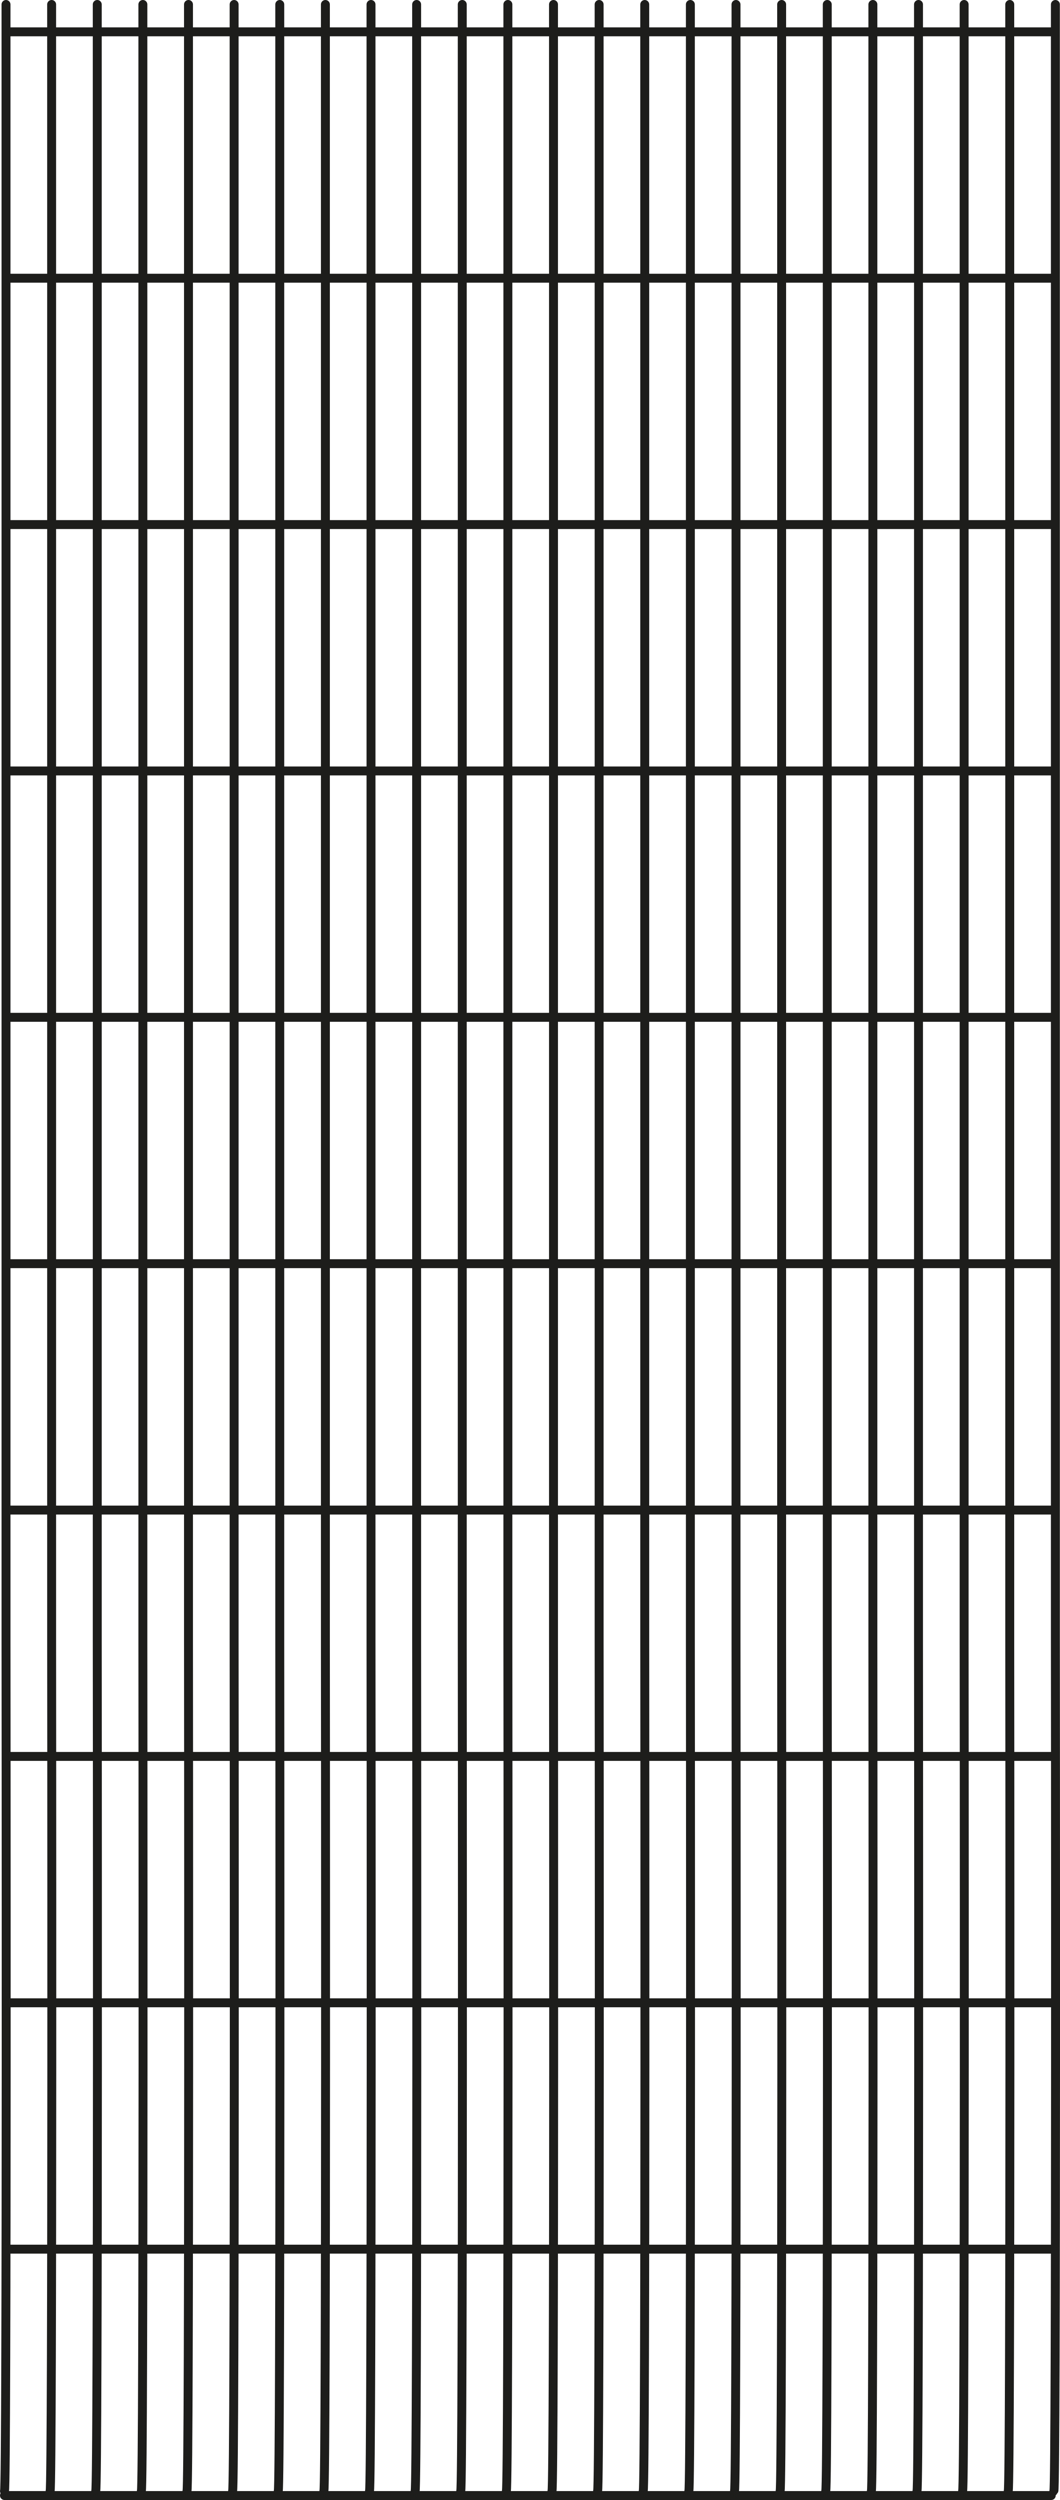
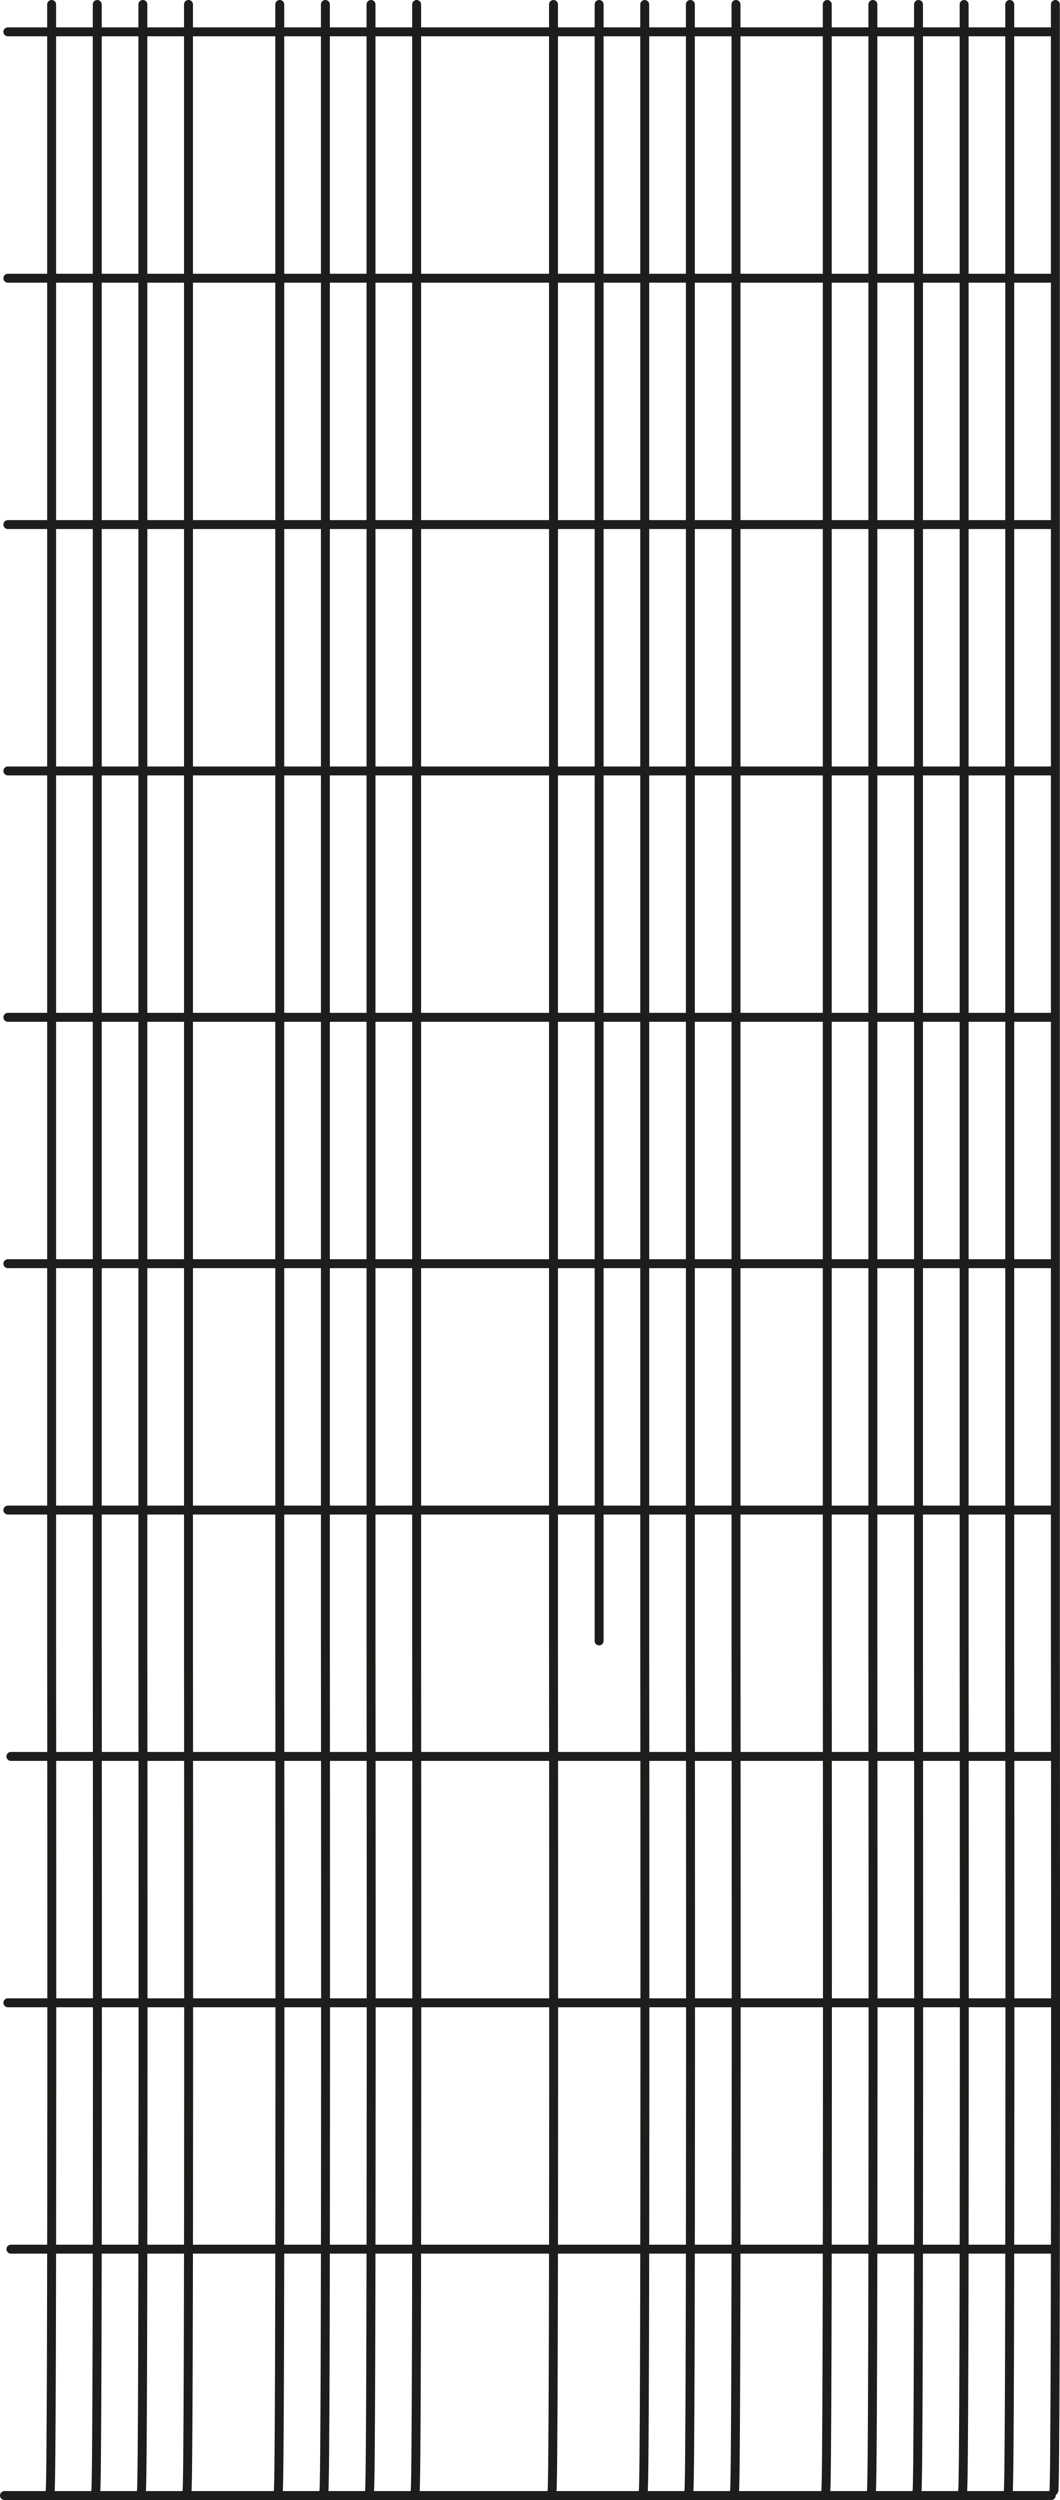
<svg xmlns="http://www.w3.org/2000/svg" width="177.964" height="419.709" viewBox="0 0 177.964 419.709">
  <g id="Warstwa_1" data-name="Warstwa 1" transform="translate(0.003)">
    <path id="Path_1022" data-name="Path 1022" d="M346.025.75V275.486s.158,142.441-.255,142.722" transform="translate(-168.841 0)" fill="none" stroke="#1d1d1b" stroke-linecap="round" stroke-linejoin="round" stroke-width="1.5" />
    <path id="Path_1023" data-name="Path 1023" d="M331.025.75V275.486s.158,142.441-.255,142.722" transform="translate(-161.501 0)" fill="none" stroke="#1d1d1b" stroke-linecap="round" stroke-linejoin="round" stroke-width="1.5" />
    <path id="Path_1024" data-name="Path 1024" d="M316.025.75V275.486s.158,142.441-.255,142.722" transform="translate(-154.16 0)" fill="none" stroke="#1d1d1b" stroke-linecap="round" stroke-linejoin="round" stroke-width="1.5" />
    <path id="Path_1025" data-name="Path 1025" d="M301.025.75V275.486s.158,142.441-.255,142.722" transform="translate(-146.82 0)" fill="none" stroke="#1d1d1b" stroke-linecap="round" stroke-linejoin="round" stroke-width="1.5" />
    <path id="Path_1026" data-name="Path 1026" d="M286.025.75V275.486s.158,142.441-.255,142.722" transform="translate(-139.479 0)" fill="none" stroke="#1d1d1b" stroke-linecap="round" stroke-linejoin="round" stroke-width="1.5" />
    <path id="Path_1027" data-name="Path 1027" d="M271.025.75V275.486s.158,142.441-.255,142.722" transform="translate(-132.139 0)" fill="none" stroke="#1d1d1b" stroke-linecap="round" stroke-linejoin="round" stroke-width="1.5" />
-     <path id="Path_1028" data-name="Path 1028" d="M256.025.75V275.486s.158,142.441-.255,142.722" transform="translate(-124.798 0)" fill="none" stroke="#1d1d1b" stroke-linecap="round" stroke-linejoin="round" stroke-width="1.5" />
    <path id="Path_1029" data-name="Path 1029" d="M241.025.75V275.486s.158,142.441-.255,142.722" transform="translate(-117.458 0)" fill="none" stroke="#1d1d1b" stroke-linecap="round" stroke-linejoin="round" stroke-width="1.5" />
    <path id="Path_1030" data-name="Path 1030" d="M226.015.75V275.486s.158,142.441-.255,142.722" transform="translate(-110.112 0)" fill="none" stroke="#1d1d1b" stroke-linecap="round" stroke-linejoin="round" stroke-width="1.5" />
    <path id="Path_1031" data-name="Path 1031" d="M211.015.75V275.486s.158,142.441-.255,142.722" transform="translate(-102.772 0)" fill="none" stroke="#1d1d1b" stroke-linecap="round" stroke-linejoin="round" stroke-width="1.5" />
-     <path id="Path_1032" data-name="Path 1032" d="M196.015.75V275.486s.158,142.441-.255,142.722" transform="translate(-95.431 0)" fill="none" stroke="#1d1d1b" stroke-linecap="round" stroke-linejoin="round" stroke-width="1.5" />
+     <path id="Path_1032" data-name="Path 1032" d="M196.015.75V275.486" transform="translate(-95.431 0)" fill="none" stroke="#1d1d1b" stroke-linecap="round" stroke-linejoin="round" stroke-width="1.5" />
    <path id="Path_1033" data-name="Path 1033" d="M181.015.75V275.486s.158,142.441-.255,142.722" transform="translate(-88.091 0)" fill="none" stroke="#1d1d1b" stroke-linecap="round" stroke-linejoin="round" stroke-width="1.5" />
-     <path id="Path_1034" data-name="Path 1034" d="M166.015.75V275.486s.158,142.441-.255,142.722" transform="translate(-80.75 0)" fill="none" stroke="#1d1d1b" stroke-linecap="round" stroke-linejoin="round" stroke-width="1.5" />
-     <path id="Path_1035" data-name="Path 1035" d="M151.015.75V275.486s.158,142.441-.255,142.722" transform="translate(-73.41 0)" fill="none" stroke="#1d1d1b" stroke-linecap="round" stroke-linejoin="round" stroke-width="1.5" />
    <path id="Path_1036" data-name="Path 1036" d="M136.015.75V275.486s.158,142.441-.255,142.722" transform="translate(-66.069 0)" fill="none" stroke="#1d1d1b" stroke-linecap="round" stroke-linejoin="round" stroke-width="1.5" />
    <path id="Path_1037" data-name="Path 1037" d="M121.015.75V275.486s.158,142.441-.255,142.722" transform="translate(-58.729 0)" fill="none" stroke="#1d1d1b" stroke-linecap="round" stroke-linejoin="round" stroke-width="1.5" />
    <path id="Path_1038" data-name="Path 1038" d="M106.015.75V275.486s.158,142.441-.255,142.722" transform="translate(-51.388 0)" fill="none" stroke="#1d1d1b" stroke-linecap="round" stroke-linejoin="round" stroke-width="1.5" />
    <path id="Path_1039" data-name="Path 1039" d="M91.015.75V275.486s.158,142.441-.255,142.722" transform="translate(-44.048 0)" fill="none" stroke="#1d1d1b" stroke-linecap="round" stroke-linejoin="round" stroke-width="1.5" />
-     <path id="Path_1040" data-name="Path 1040" d="M76.005.75V275.486s.158,142.441-.255,142.722" transform="translate(-36.702 0)" fill="none" stroke="#1d1d1b" stroke-linecap="round" stroke-linejoin="round" stroke-width="1.5" />
    <path id="Path_1041" data-name="Path 1041" d="M61.005.75V275.486s.158,142.441-.255,142.722" transform="translate(-29.362 0)" fill="none" stroke="#1d1d1b" stroke-linecap="round" stroke-linejoin="round" stroke-width="1.5" />
    <path id="Path_1042" data-name="Path 1042" d="M46.005.75V275.486s.158,142.441-.255,142.722" transform="translate(-22.021 0)" fill="none" stroke="#1d1d1b" stroke-linecap="round" stroke-linejoin="round" stroke-width="1.5" />
    <path id="Path_1043" data-name="Path 1043" d="M31.005.75V275.486s.158,142.441-.255,142.722" transform="translate(-14.681 0)" fill="none" stroke="#1d1d1b" stroke-linecap="round" stroke-linejoin="round" stroke-width="1.5" />
    <path id="Path_1044" data-name="Path 1044" d="M16.005.75V275.486s.158,142.441-.255,142.722" transform="translate(-7.34 0)" fill="none" stroke="#1d1d1b" stroke-linecap="round" stroke-linejoin="round" stroke-width="1.5" />
-     <path id="Path_1045" data-name="Path 1045" d="M1.005.75V275.486S1.164,417.927.75,418.208" transform="translate(0 0)" fill="none" stroke="#1d1d1b" stroke-linecap="round" stroke-linejoin="round" stroke-width="1.5" />
    <line id="Line_263" data-name="Line 263" x1="175.745" transform="translate(1.312 5.346)" fill="none" stroke="#1d1d1b" stroke-linecap="round" stroke-miterlimit="10" stroke-width="1.5" />
    <line id="Line_264" data-name="Line 264" x1="175.74" transform="translate(1.317 253.514)" fill="none" stroke="#1d1d1b" stroke-linecap="round" stroke-miterlimit="10" stroke-width="1.5" />
    <line id="Line_265" data-name="Line 265" x1="175.229" transform="translate(1.827 377.598)" fill="none" stroke="#1d1d1b" stroke-linecap="round" stroke-miterlimit="10" stroke-width="1.5" />
    <line id="Line_266" data-name="Line 266" x1="175.74" transform="translate(0.75 418.959)" fill="none" stroke="#1d1d1b" stroke-linecap="round" stroke-miterlimit="10" stroke-width="1.5" />
    <line id="Line_267" data-name="Line 267" x1="175.74" transform="translate(1.317 212.152)" fill="none" stroke="#1d1d1b" stroke-linecap="round" stroke-miterlimit="10" stroke-width="1.5" />
    <line id="Line_268" data-name="Line 268" x1="175.229" transform="translate(1.827 294.875)" fill="none" stroke="#1d1d1b" stroke-linecap="round" stroke-miterlimit="10" stroke-width="1.5" />
    <line id="Line_269" data-name="Line 269" x1="175.74" transform="translate(1.317 336.236)" fill="none" stroke="#1d1d1b" stroke-linecap="round" stroke-miterlimit="10" stroke-width="1.5" />
    <line id="Line_270" data-name="Line 270" x1="175.74" transform="translate(1.317 170.791)" fill="none" stroke="#1d1d1b" stroke-linecap="round" stroke-miterlimit="10" stroke-width="1.5" />
    <line id="Line_271" data-name="Line 271" x1="175.74" transform="translate(1.317 46.707)" fill="none" stroke="#1d1d1b" stroke-linecap="round" stroke-miterlimit="10" stroke-width="1.5" />
    <line id="Line_272" data-name="Line 272" x1="175.74" transform="translate(1.317 88.068)" fill="none" stroke="#1d1d1b" stroke-linecap="round" stroke-miterlimit="10" stroke-width="1.5" />
    <line id="Line_273" data-name="Line 273" x1="175.74" transform="translate(1.317 129.43)" fill="none" stroke="#1d1d1b" stroke-linecap="round" stroke-miterlimit="10" stroke-width="1.5" />
  </g>
</svg>